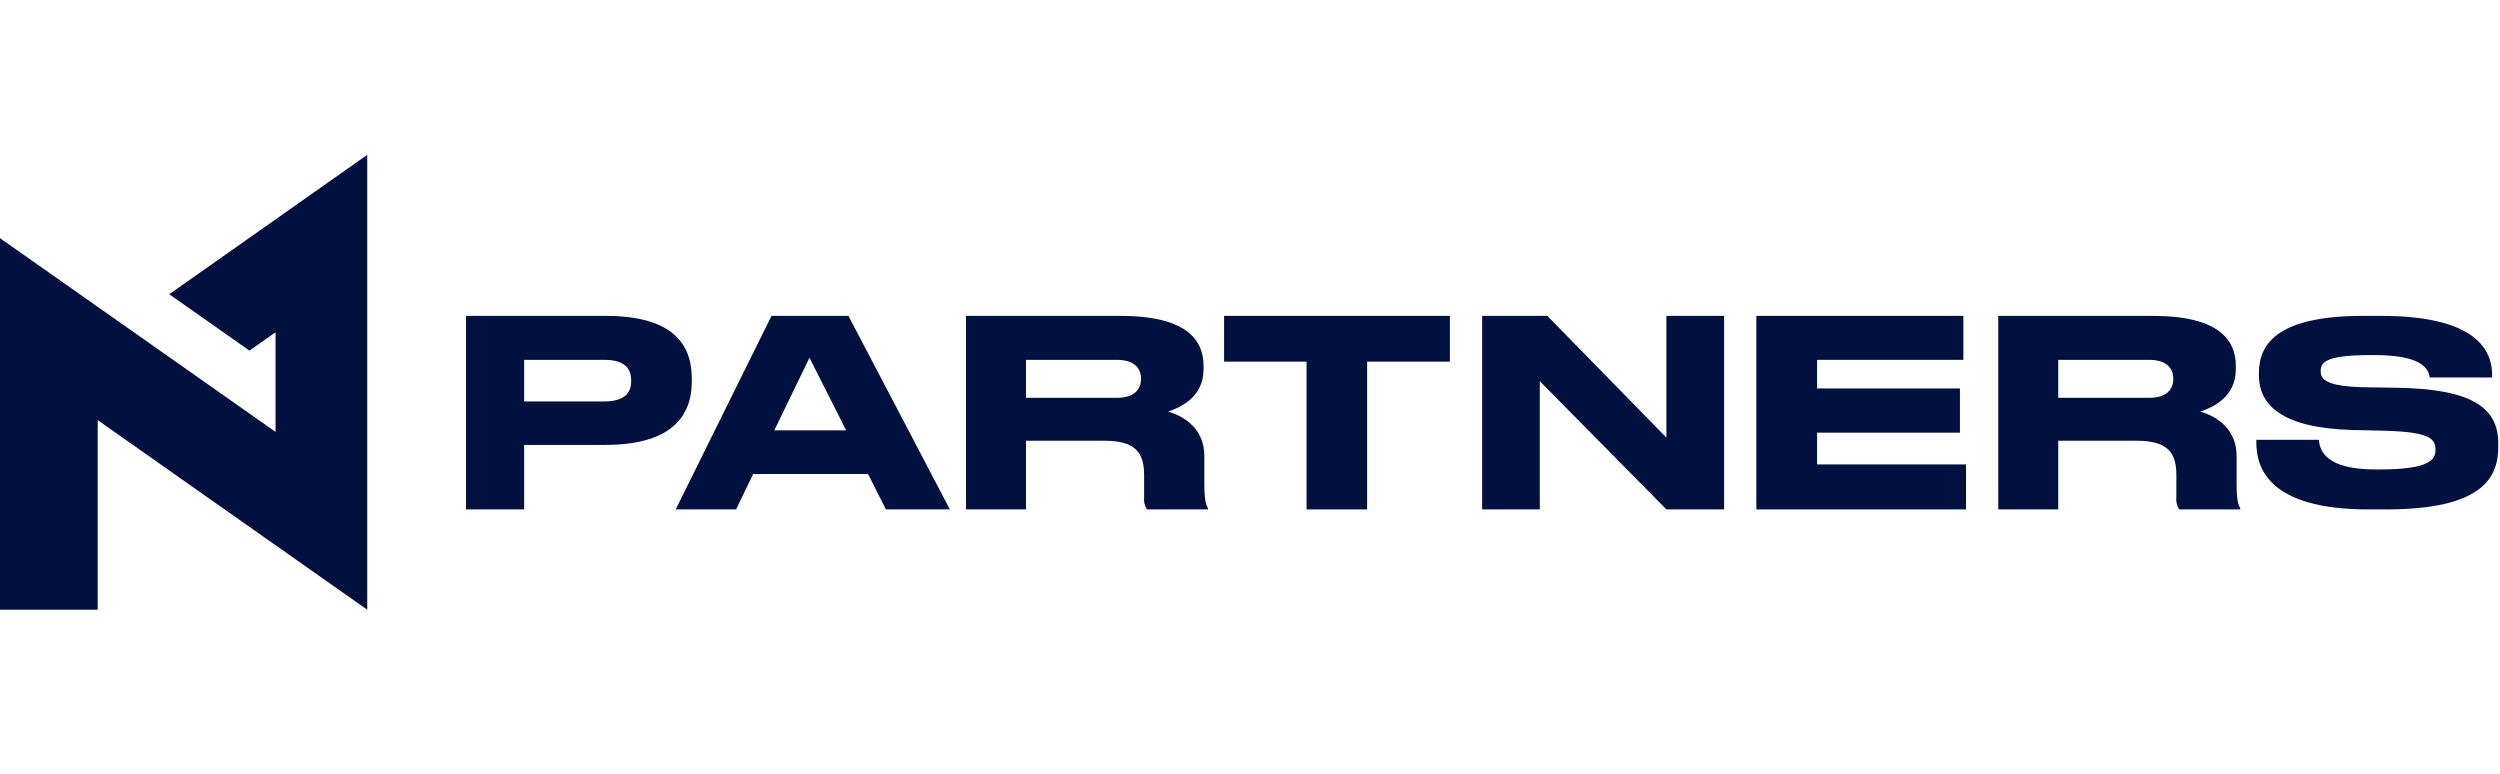
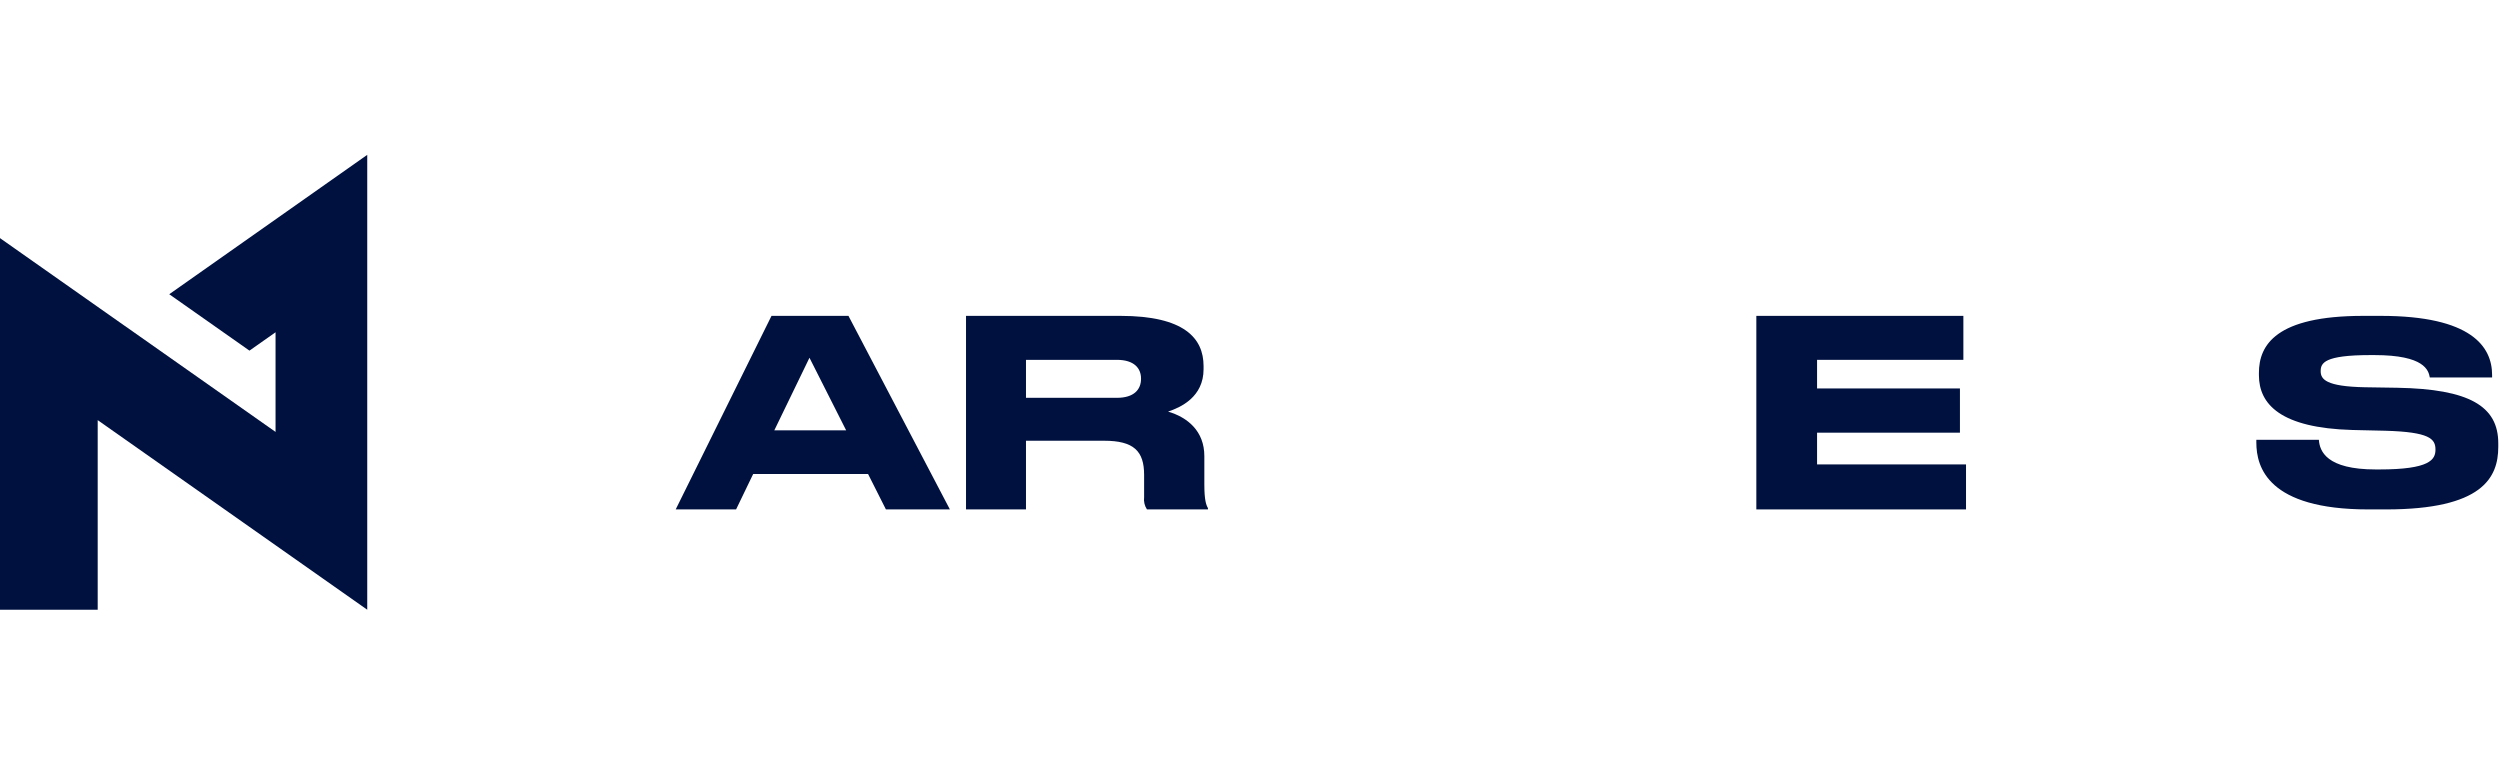
<svg xmlns="http://www.w3.org/2000/svg" width="155" height="48" viewBox="0 0 155 48" fill="none">
  <path d="M22.769 9.6L10.493 18.242L15.466 21.739L17.084 20.601V26.781L0 14.764V37.803H6.057V26.048L22.769 37.803V9.6Z" fill="#001140" />
  <path opacity="0.2" d="M17.084 28.327V26.78L7.721 20.195L17.084 28.327Z" fill="#001140" />
-   <path d="M32.497 27.584V31.584H28.893V19.584H37.525C41.671 19.584 42.893 21.294 42.893 23.487V23.648C42.893 25.794 41.64 27.584 37.525 27.584H32.497ZM32.497 24.89H37.463C38.592 24.89 39.133 24.455 39.133 23.632V23.584C39.133 22.761 38.623 22.31 37.463 22.31H32.497V24.89Z" fill="#001140" />
  <path d="M53.821 29.39H46.696L45.637 31.584H41.893L47.833 19.584H52.604L58.893 31.584H54.927L53.821 29.39ZM50.187 22.181L48.007 26.681H52.462L50.187 22.181Z" fill="#001140" />
  <path d="M63.611 31.584H59.893V19.584H69.467C73.425 19.584 74.621 20.971 74.621 22.697V22.89C74.621 24.616 73.201 25.261 72.419 25.519C73.632 25.874 74.669 26.729 74.669 28.278V30.035C74.669 31.003 74.781 31.31 74.893 31.503V31.584H71.111C70.964 31.361 70.902 31.092 70.935 30.826V29.439C70.935 27.971 70.297 27.326 68.462 27.326H63.611V31.584ZM63.611 24.665H69.244C70.313 24.665 70.744 24.148 70.744 23.487V23.471C70.744 22.842 70.329 22.31 69.244 22.31H63.611V24.665Z" fill="#001140" />
-   <path d="M81.007 22.422H75.893V19.584H89.893V22.422H84.762V31.584H81.007V22.422Z" fill="#001140" />
-   <path d="M95.934 19.584L103.317 27.132V19.584H106.893V31.584H103.317L95.468 23.632V31.584H91.893V19.584H95.934Z" fill="#001140" />
  <path d="M121.729 19.584V22.31H112.658V24.084H121.516V26.826H112.658V28.794H121.893V31.584H108.893V19.584H121.729Z" fill="#001140" />
-   <path d="M127.611 31.584H123.893V19.584H133.467C137.424 19.584 138.621 20.971 138.621 22.697V22.89C138.621 24.616 137.201 25.261 136.419 25.519C137.632 25.874 138.669 26.729 138.669 28.278V30.035C138.669 31.003 138.781 31.31 138.893 31.503V31.584H135.111C134.964 31.361 134.901 31.092 134.935 30.826V29.439C134.935 27.971 134.297 27.326 132.462 27.326H127.611V31.584ZM127.611 24.665H133.244C134.313 24.665 134.744 24.148 134.744 23.487V23.471C134.744 22.842 134.328 22.31 133.244 22.31H127.611V24.665Z" fill="#001140" />
  <path d="M146.834 31.584C140.611 31.584 139.893 28.966 139.893 27.439V27.267H143.77C143.818 27.969 144.233 29.106 147.297 29.106H147.52C150.648 29.106 150.999 28.498 150.999 27.875C150.999 27.205 150.632 26.784 147.887 26.706L145.845 26.659C141.409 26.535 140.053 25.07 140.053 23.262V23.122C140.053 21.392 141.106 19.584 146.515 19.584H147.616C153.233 19.584 154.51 21.501 154.51 23.247V23.402H150.648C150.568 22.966 150.329 22.015 147.217 22.015H146.962C144.09 22.015 143.882 22.514 143.882 23.013C143.882 23.512 144.201 23.963 146.627 24.01L148.622 24.041C153.09 24.119 154.893 25.179 154.893 27.485V27.704C154.893 29.62 153.903 31.584 147.935 31.584H146.834Z" fill="#001140" />
</svg>